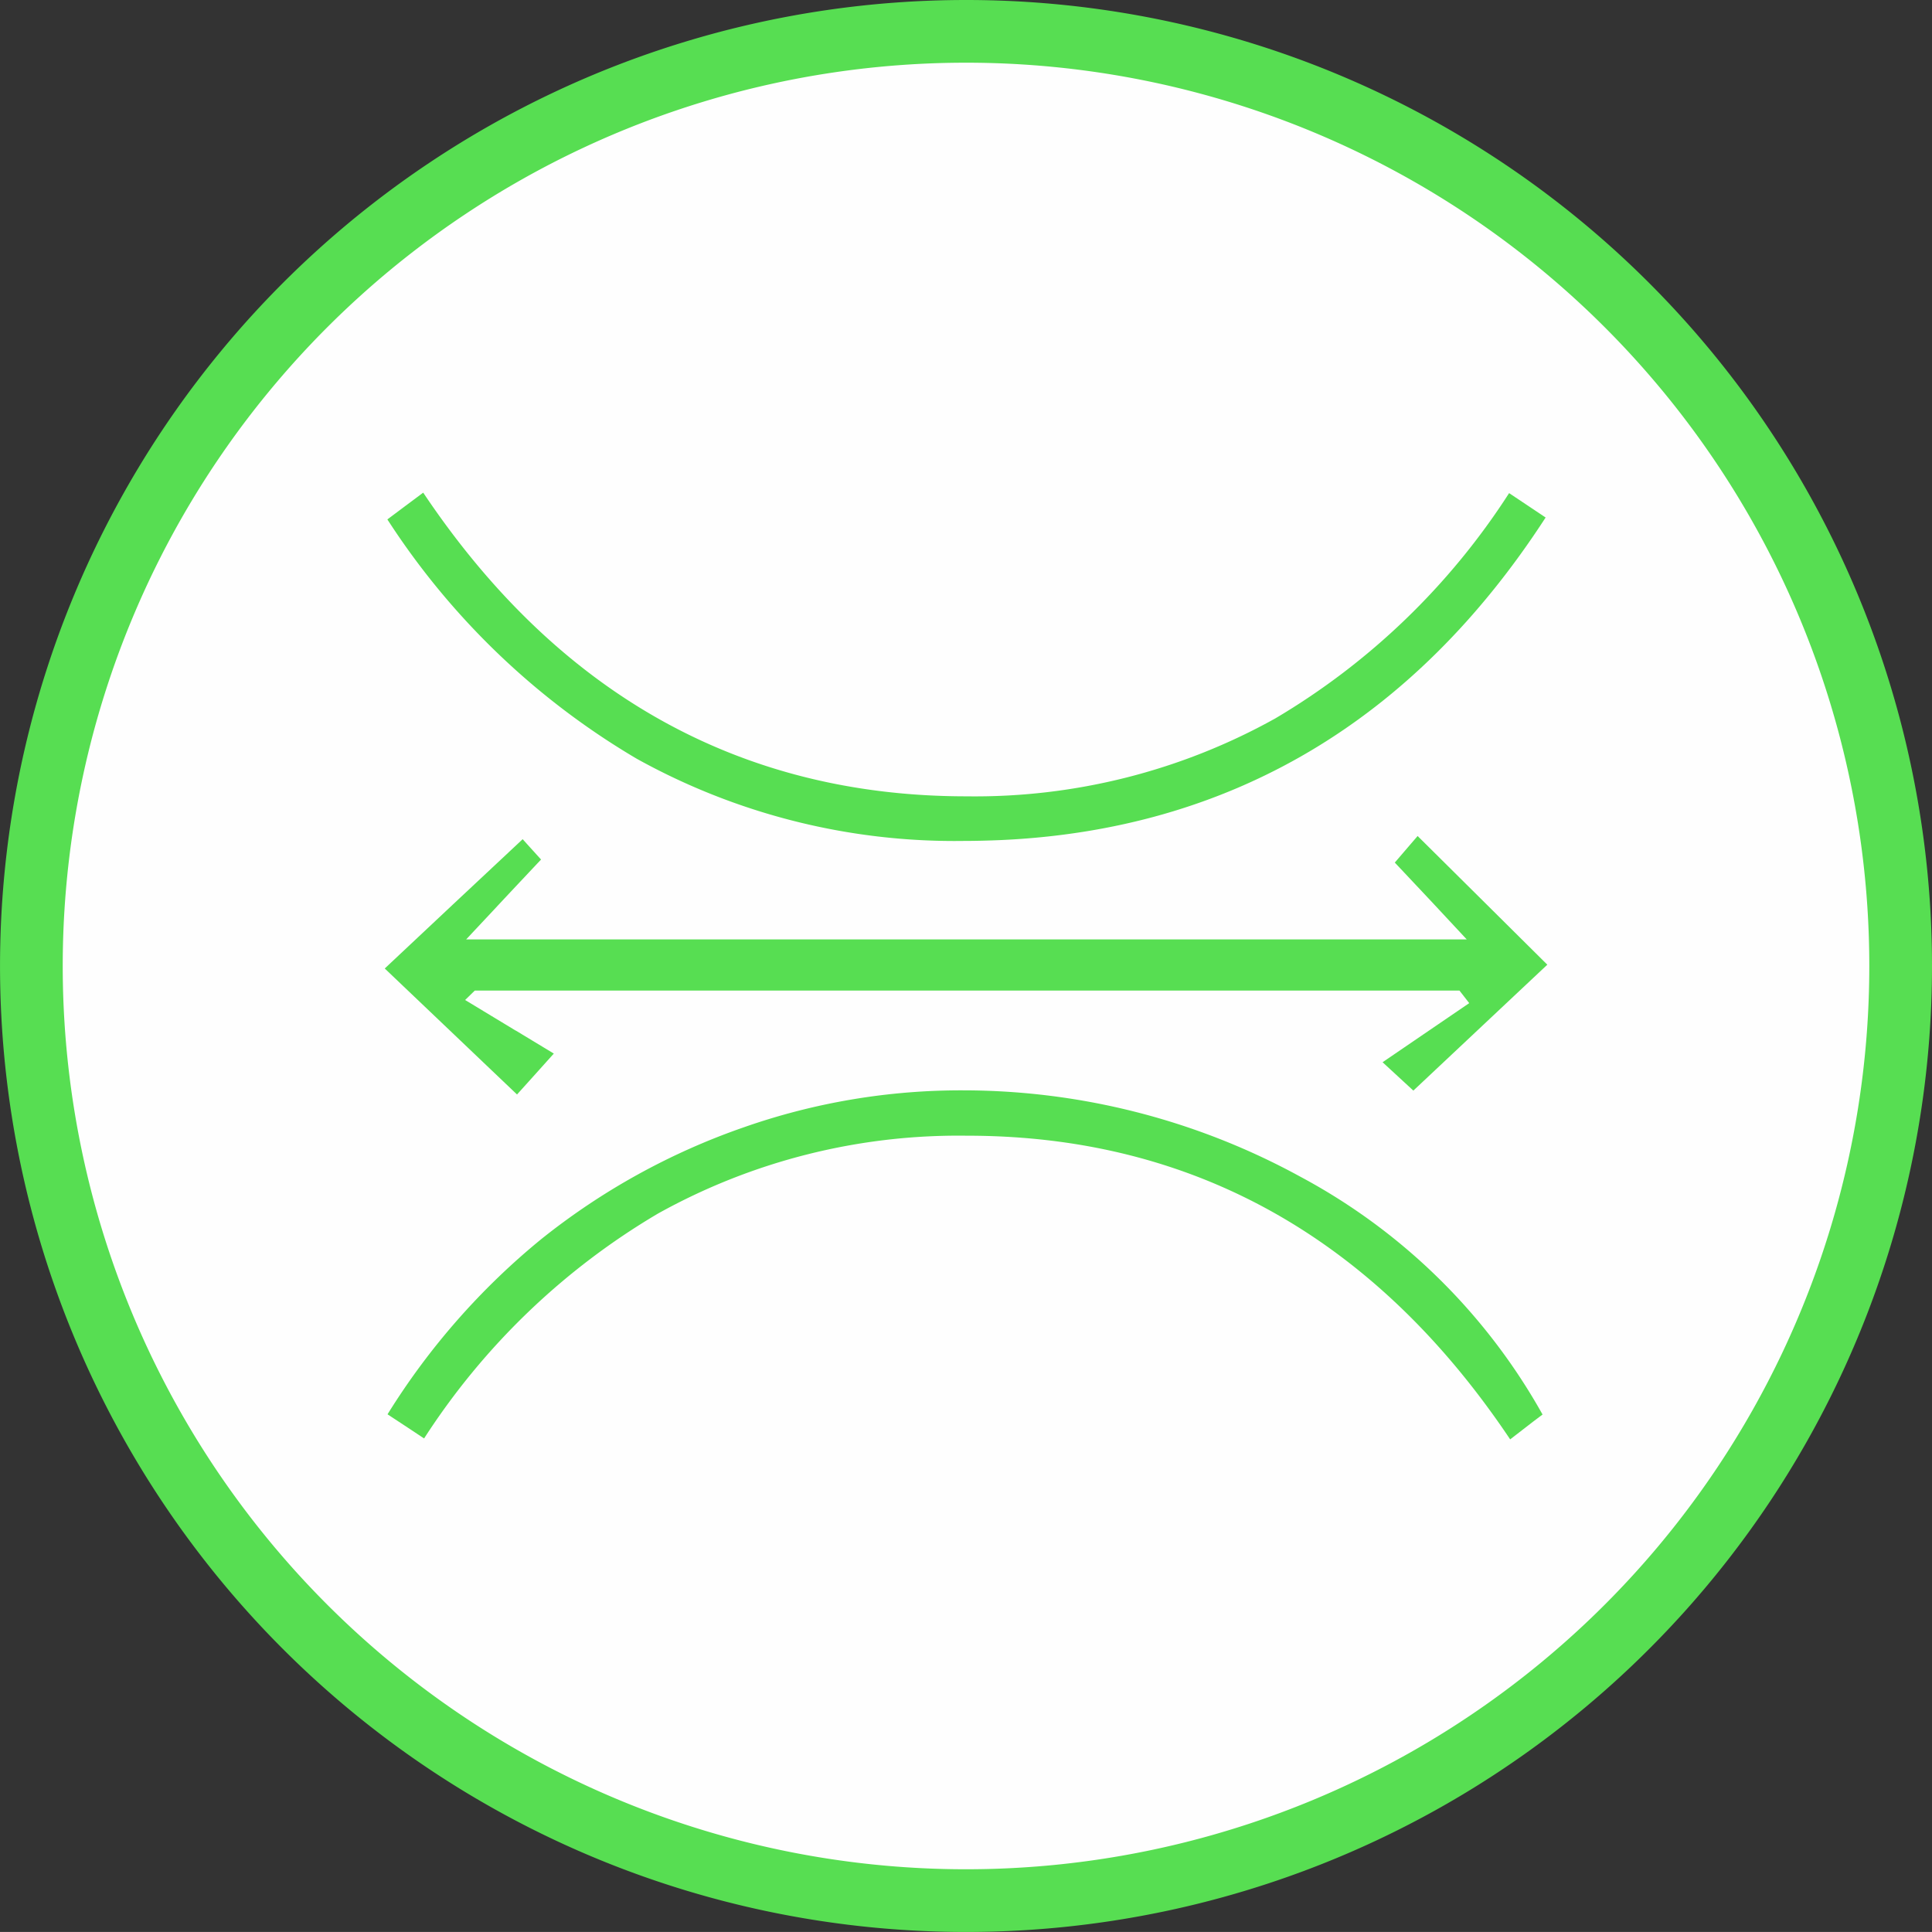
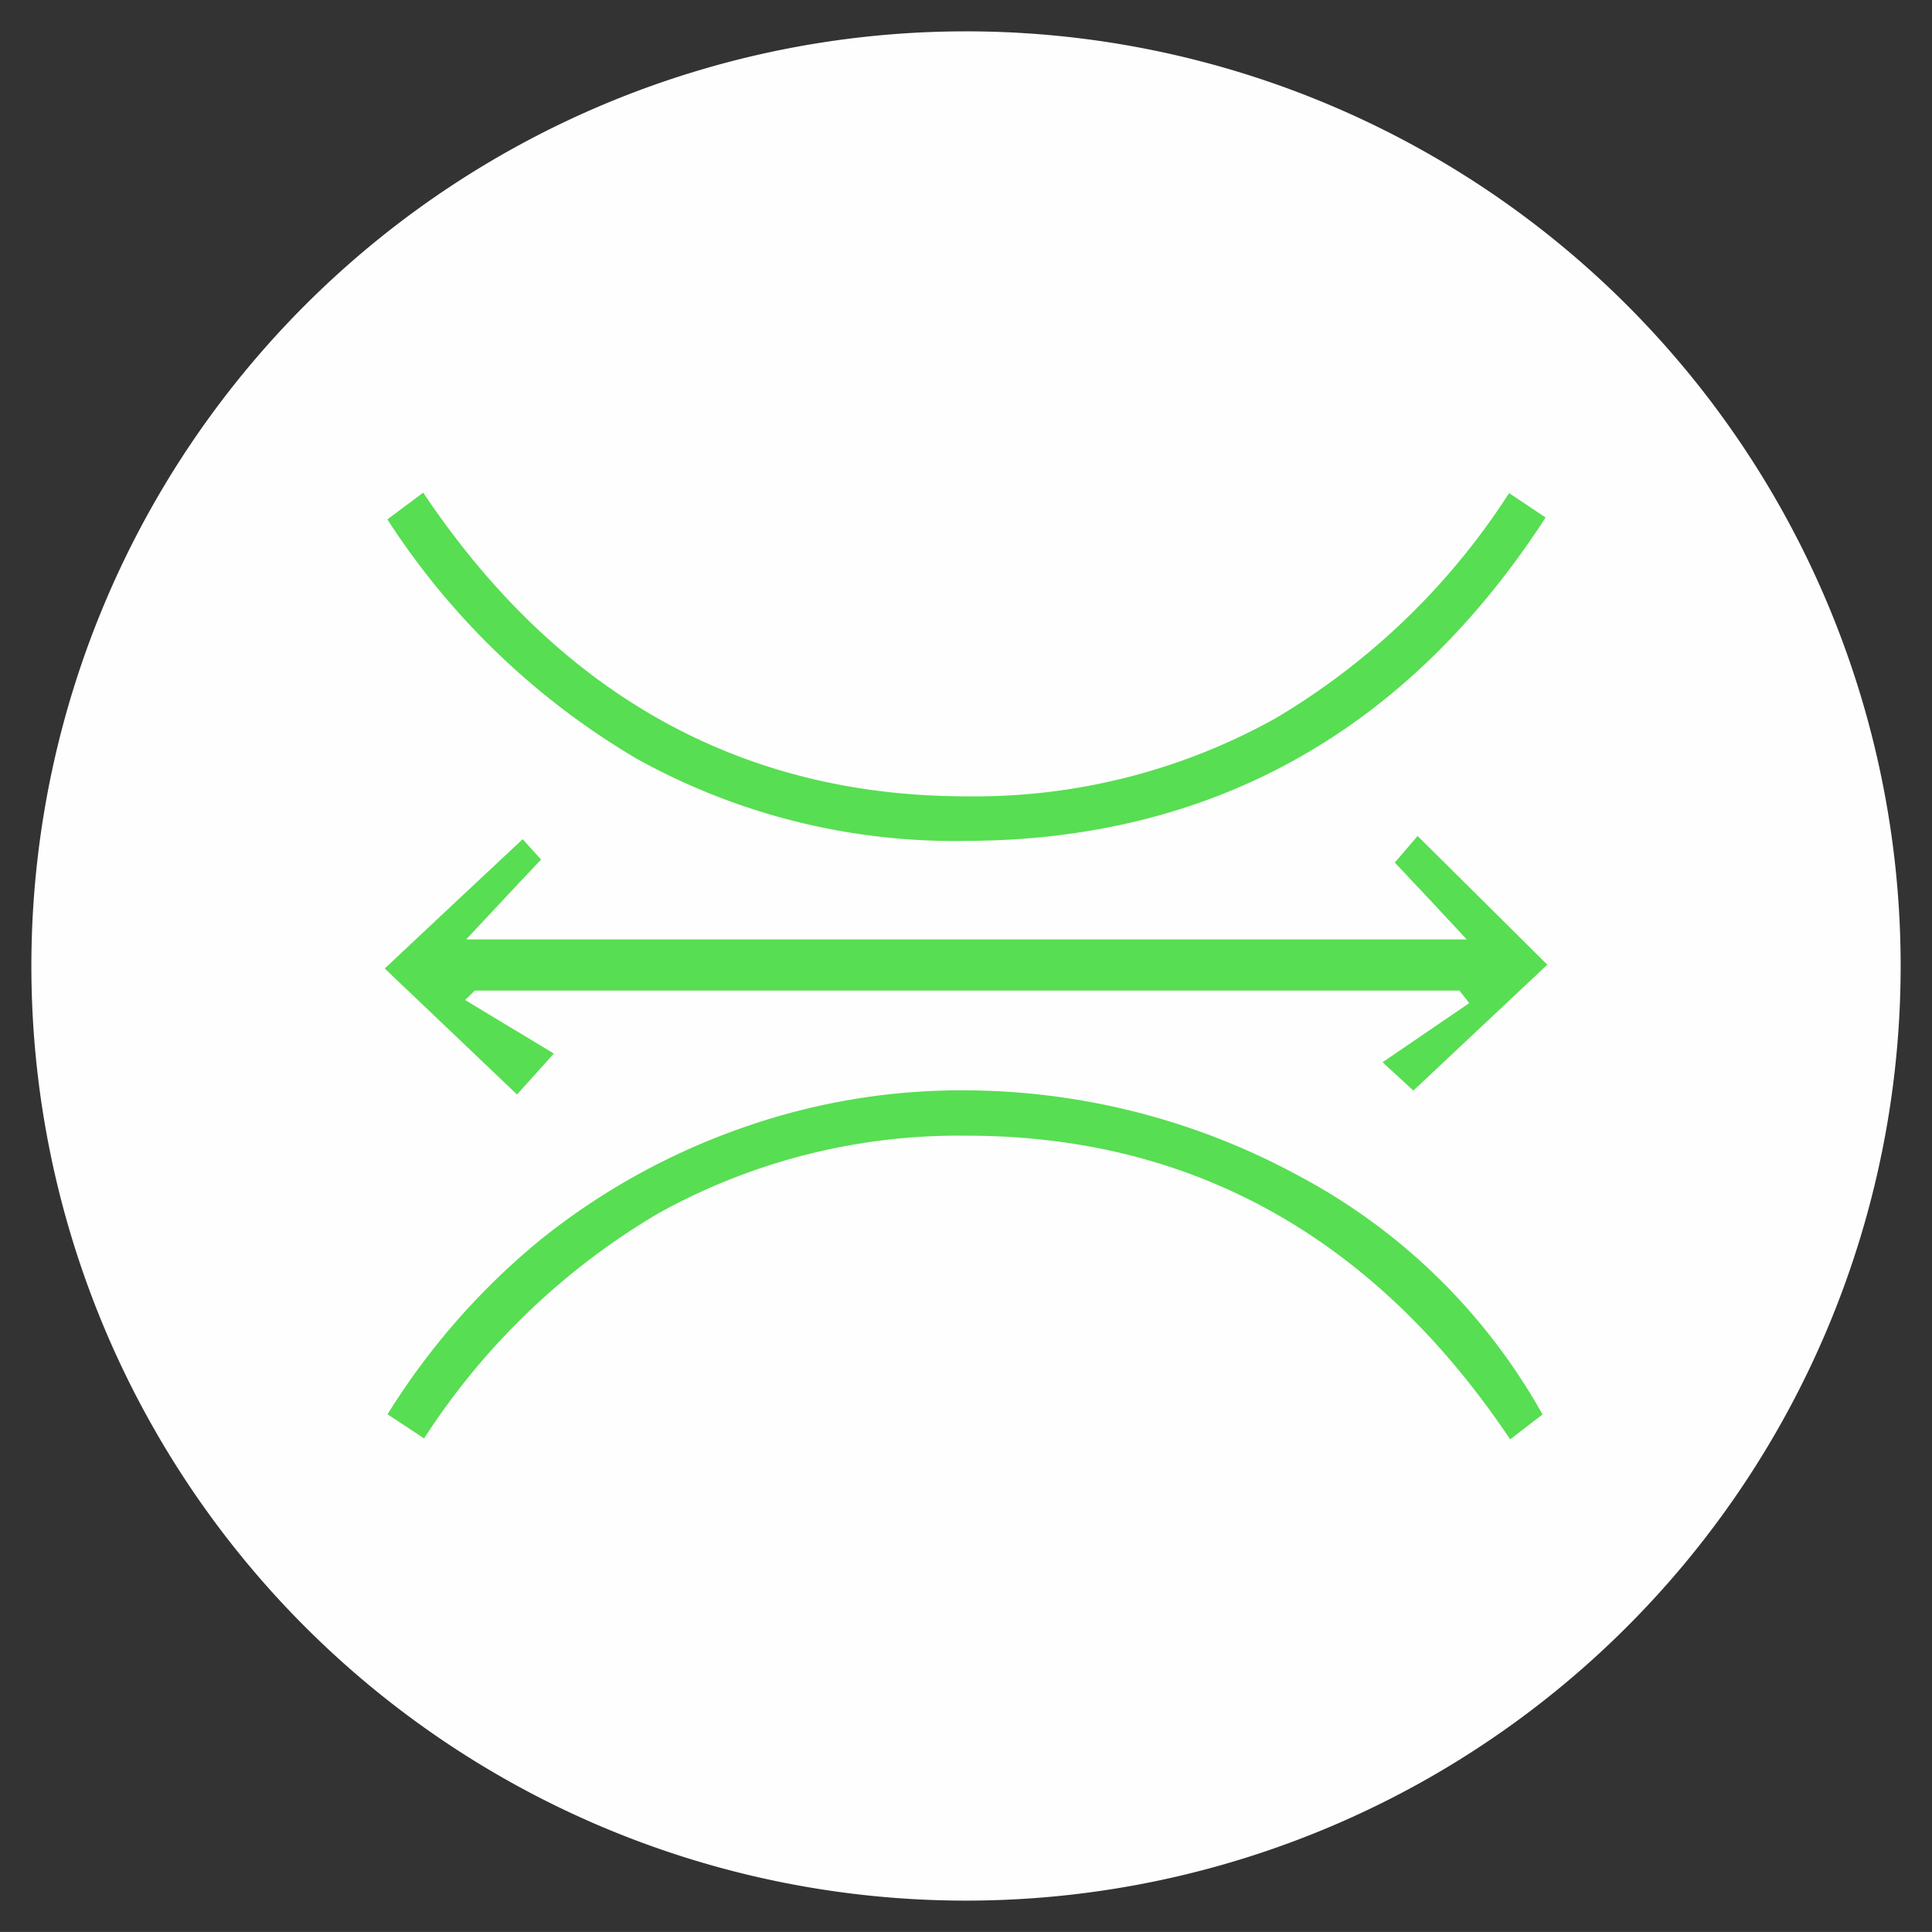
<svg xmlns="http://www.w3.org/2000/svg" width="61.629" height="61.627" viewBox="0 0 61.629 61.627">
  <rect x="0" y="0" width="61.629" height="61.627" fill="#333333" stroke="none" />
  <g id="Group_7" data-name="Group 7" transform="translate(0.651 0.651)">
    <path id="Fill_1" data-name="Fill 1" d="M59.629,29.814A29.814,29.814,0,1,1,29.814,0,29.813,29.813,0,0,1,59.629,29.814" transform="translate(0.349 0.349)" fill="#fefefe" />
-     <path id="Stroke_3" data-name="Stroke 3" d="M59.629,29.814A29.814,29.814,0,1,1,29.814,0,29.813,29.813,0,0,1,59.629,29.814Z" transform="translate(0.349 0.349)" fill="none" stroke="#57de52" stroke-miterlimit="10" stroke-width="2" />
    <path id="Fill_5" data-name="Fill 5" d="M35.9,30.2h0c-4.292-6.41-10.1-9.669-17.262-9.687h-.064a19.711,19.711,0,0,0-9.857,2.483A22.453,22.453,0,0,0,1.255,30.17l-.452-.3L.089,29.4A22.563,22.563,0,0,1,5,23.806a21.732,21.732,0,0,1,6.465-3.565,20.939,20.939,0,0,1,6.98-1.175A22.422,22.422,0,0,1,29.2,21.817a19.239,19.239,0,0,1,7.733,7.59l-.3.226L35.9,30.2ZM4.222,19.2h0C2.955,17.994,1.729,16.825.527,15.681l-.006-.006L0,15.179l2.156-2.024.018-.017.013-.012L4.4,11.054l.179.2.407.449c-.544.579-1.036,1.1-1.557,1.66l0,0-.832.888H34.514l-1.1-1.181,0,0-.045-.048L32.22,11.8l.521-.607.207-.24,2.2,2.182,1.937,1.923-1.725,1.621-.018.017-2.53,2.378-.064-.059-.918-.846,1.356-.925,1.408-.96-.155-.2-.156-.2H2.872l-.188.183-.12.117,1.609.974.005,0,1.215.735c-.717.8-1.023,1.138-1.169,1.3ZM18.458,11.11h0A20.893,20.893,0,0,1,8.04,8.489,23.912,23.912,0,0,1,.084.854l.534-.4L1.227,0c4.292,6.41,10.1,9.669,17.266,9.687h.061A19.687,19.687,0,0,0,28.411,7.2,22.455,22.455,0,0,0,35.866.015l.665.444.5.334C32.815,7.3,26.957,10.761,19.62,11.084,19.231,11.1,18.84,11.11,18.458,11.11Z" transform="translate(11.622 15.064)" fill="#57de52" />
  </g>
</svg>